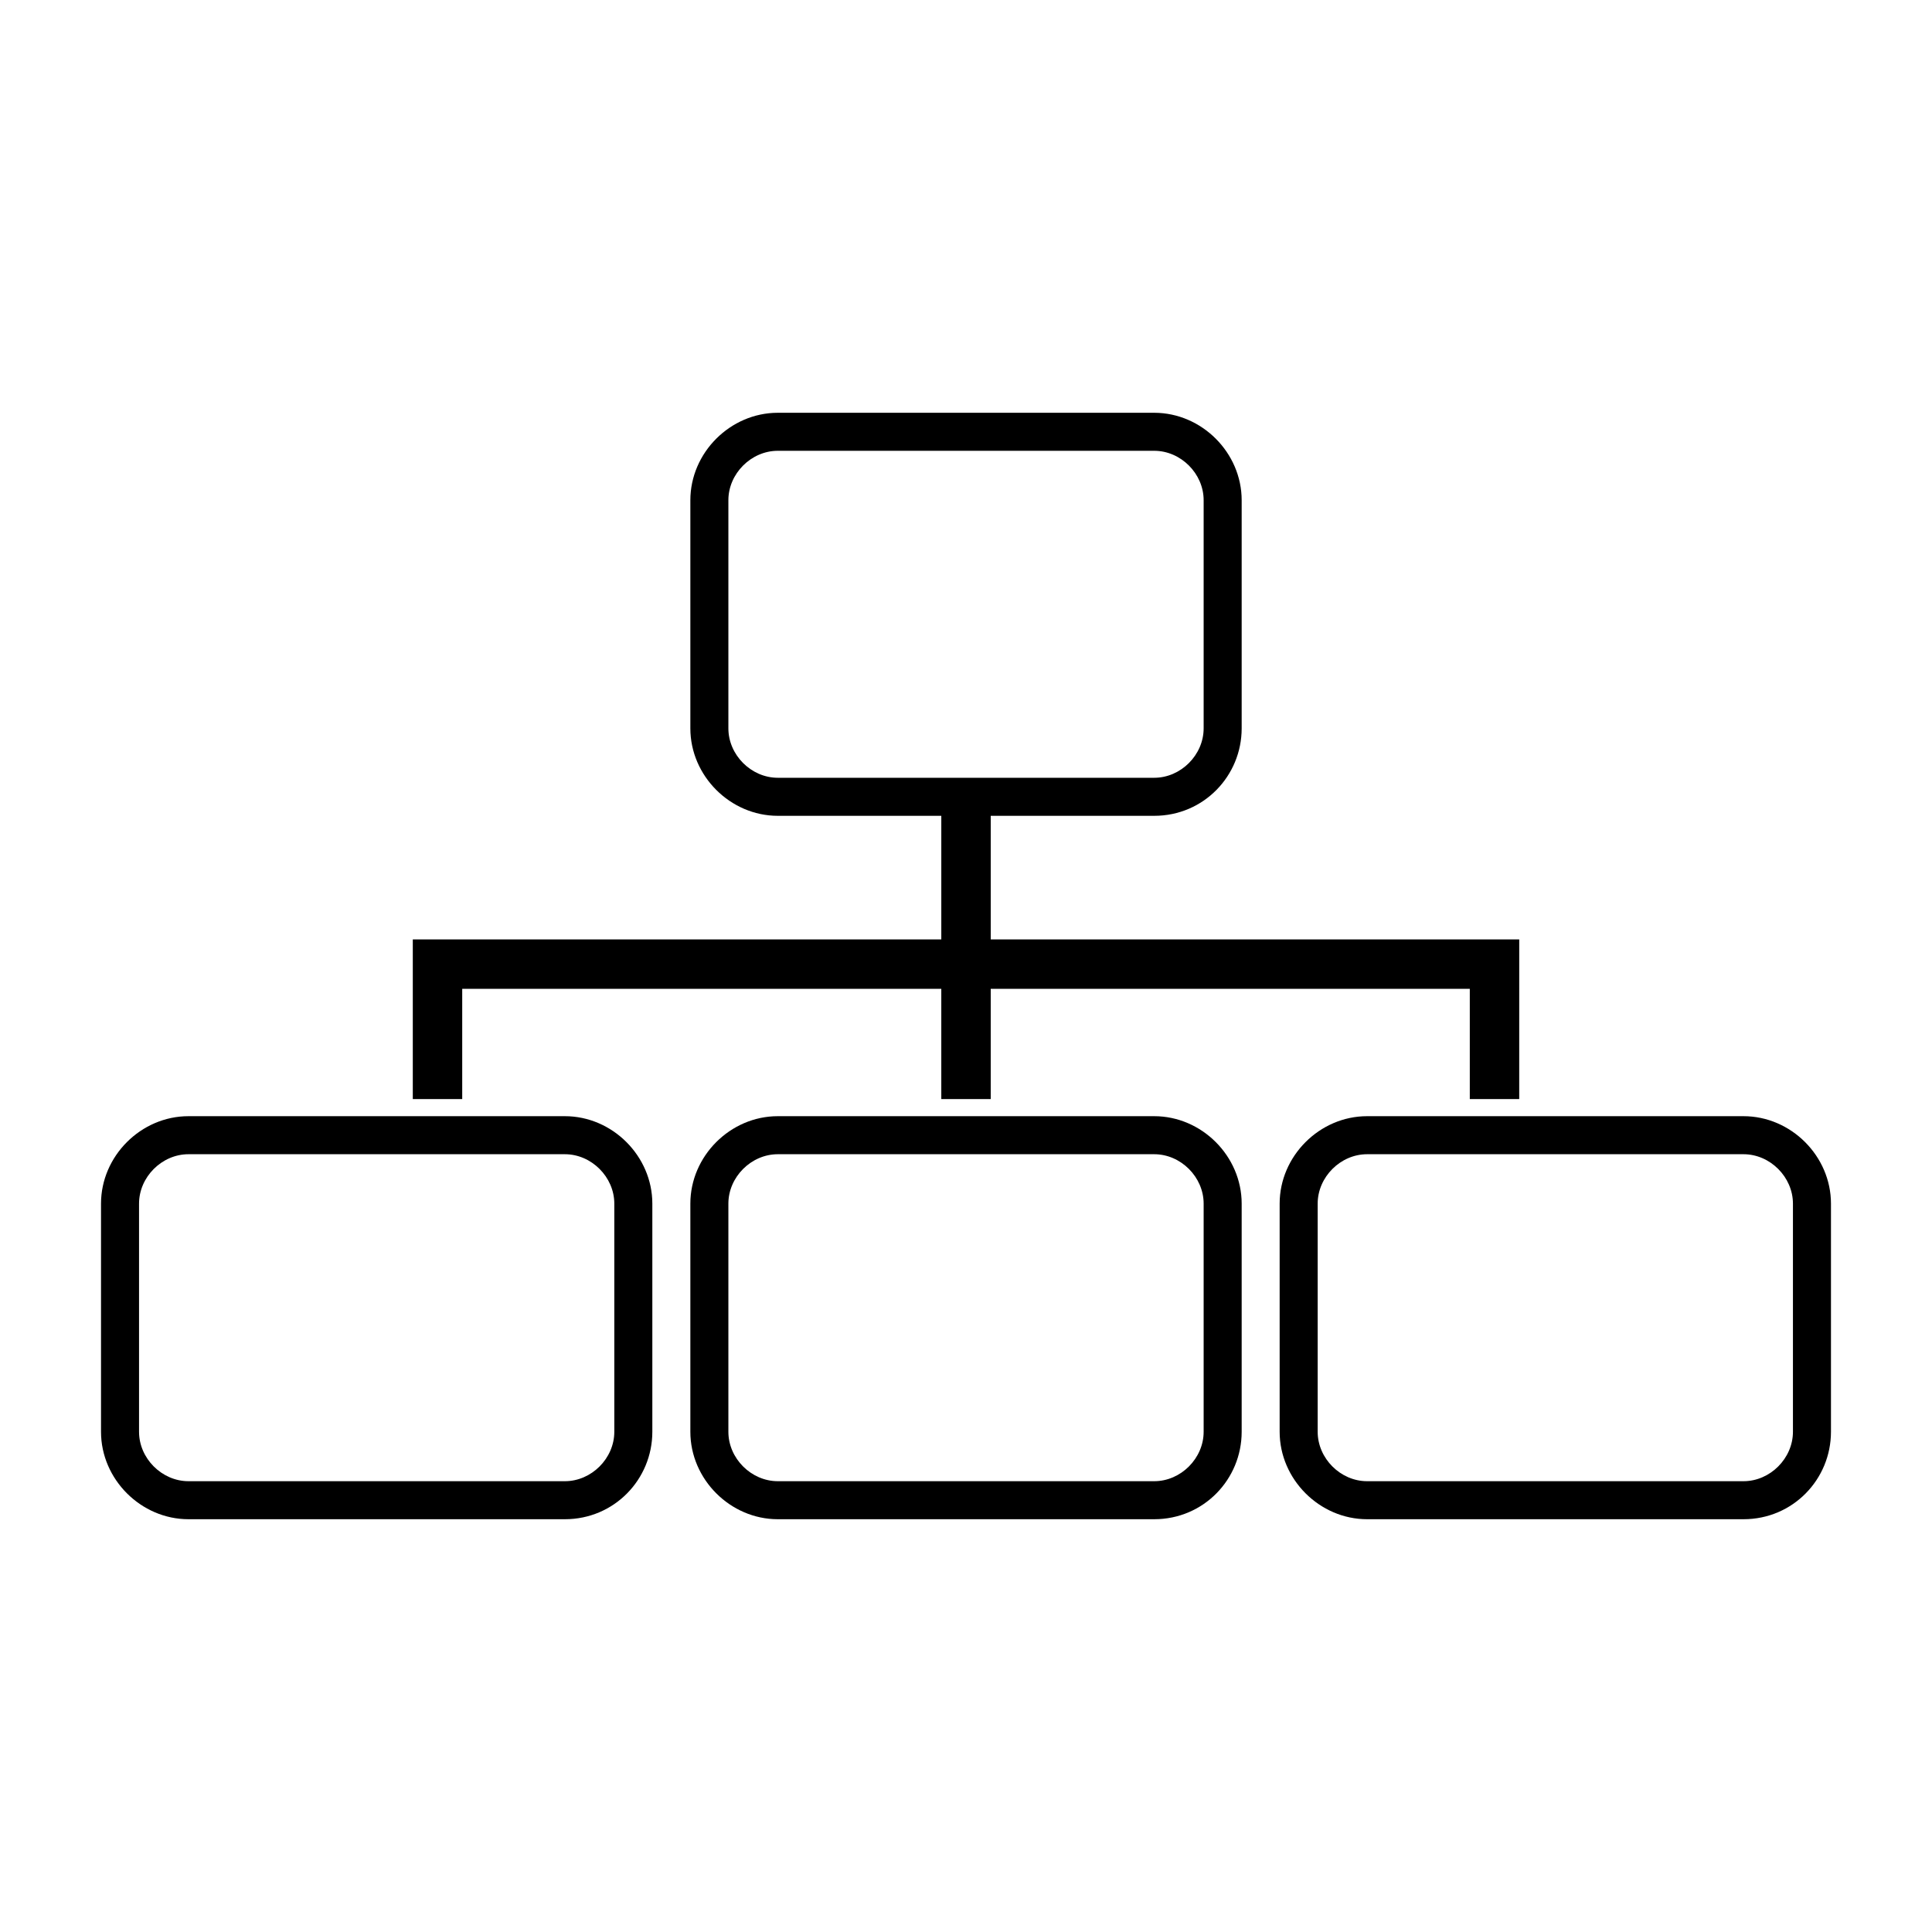
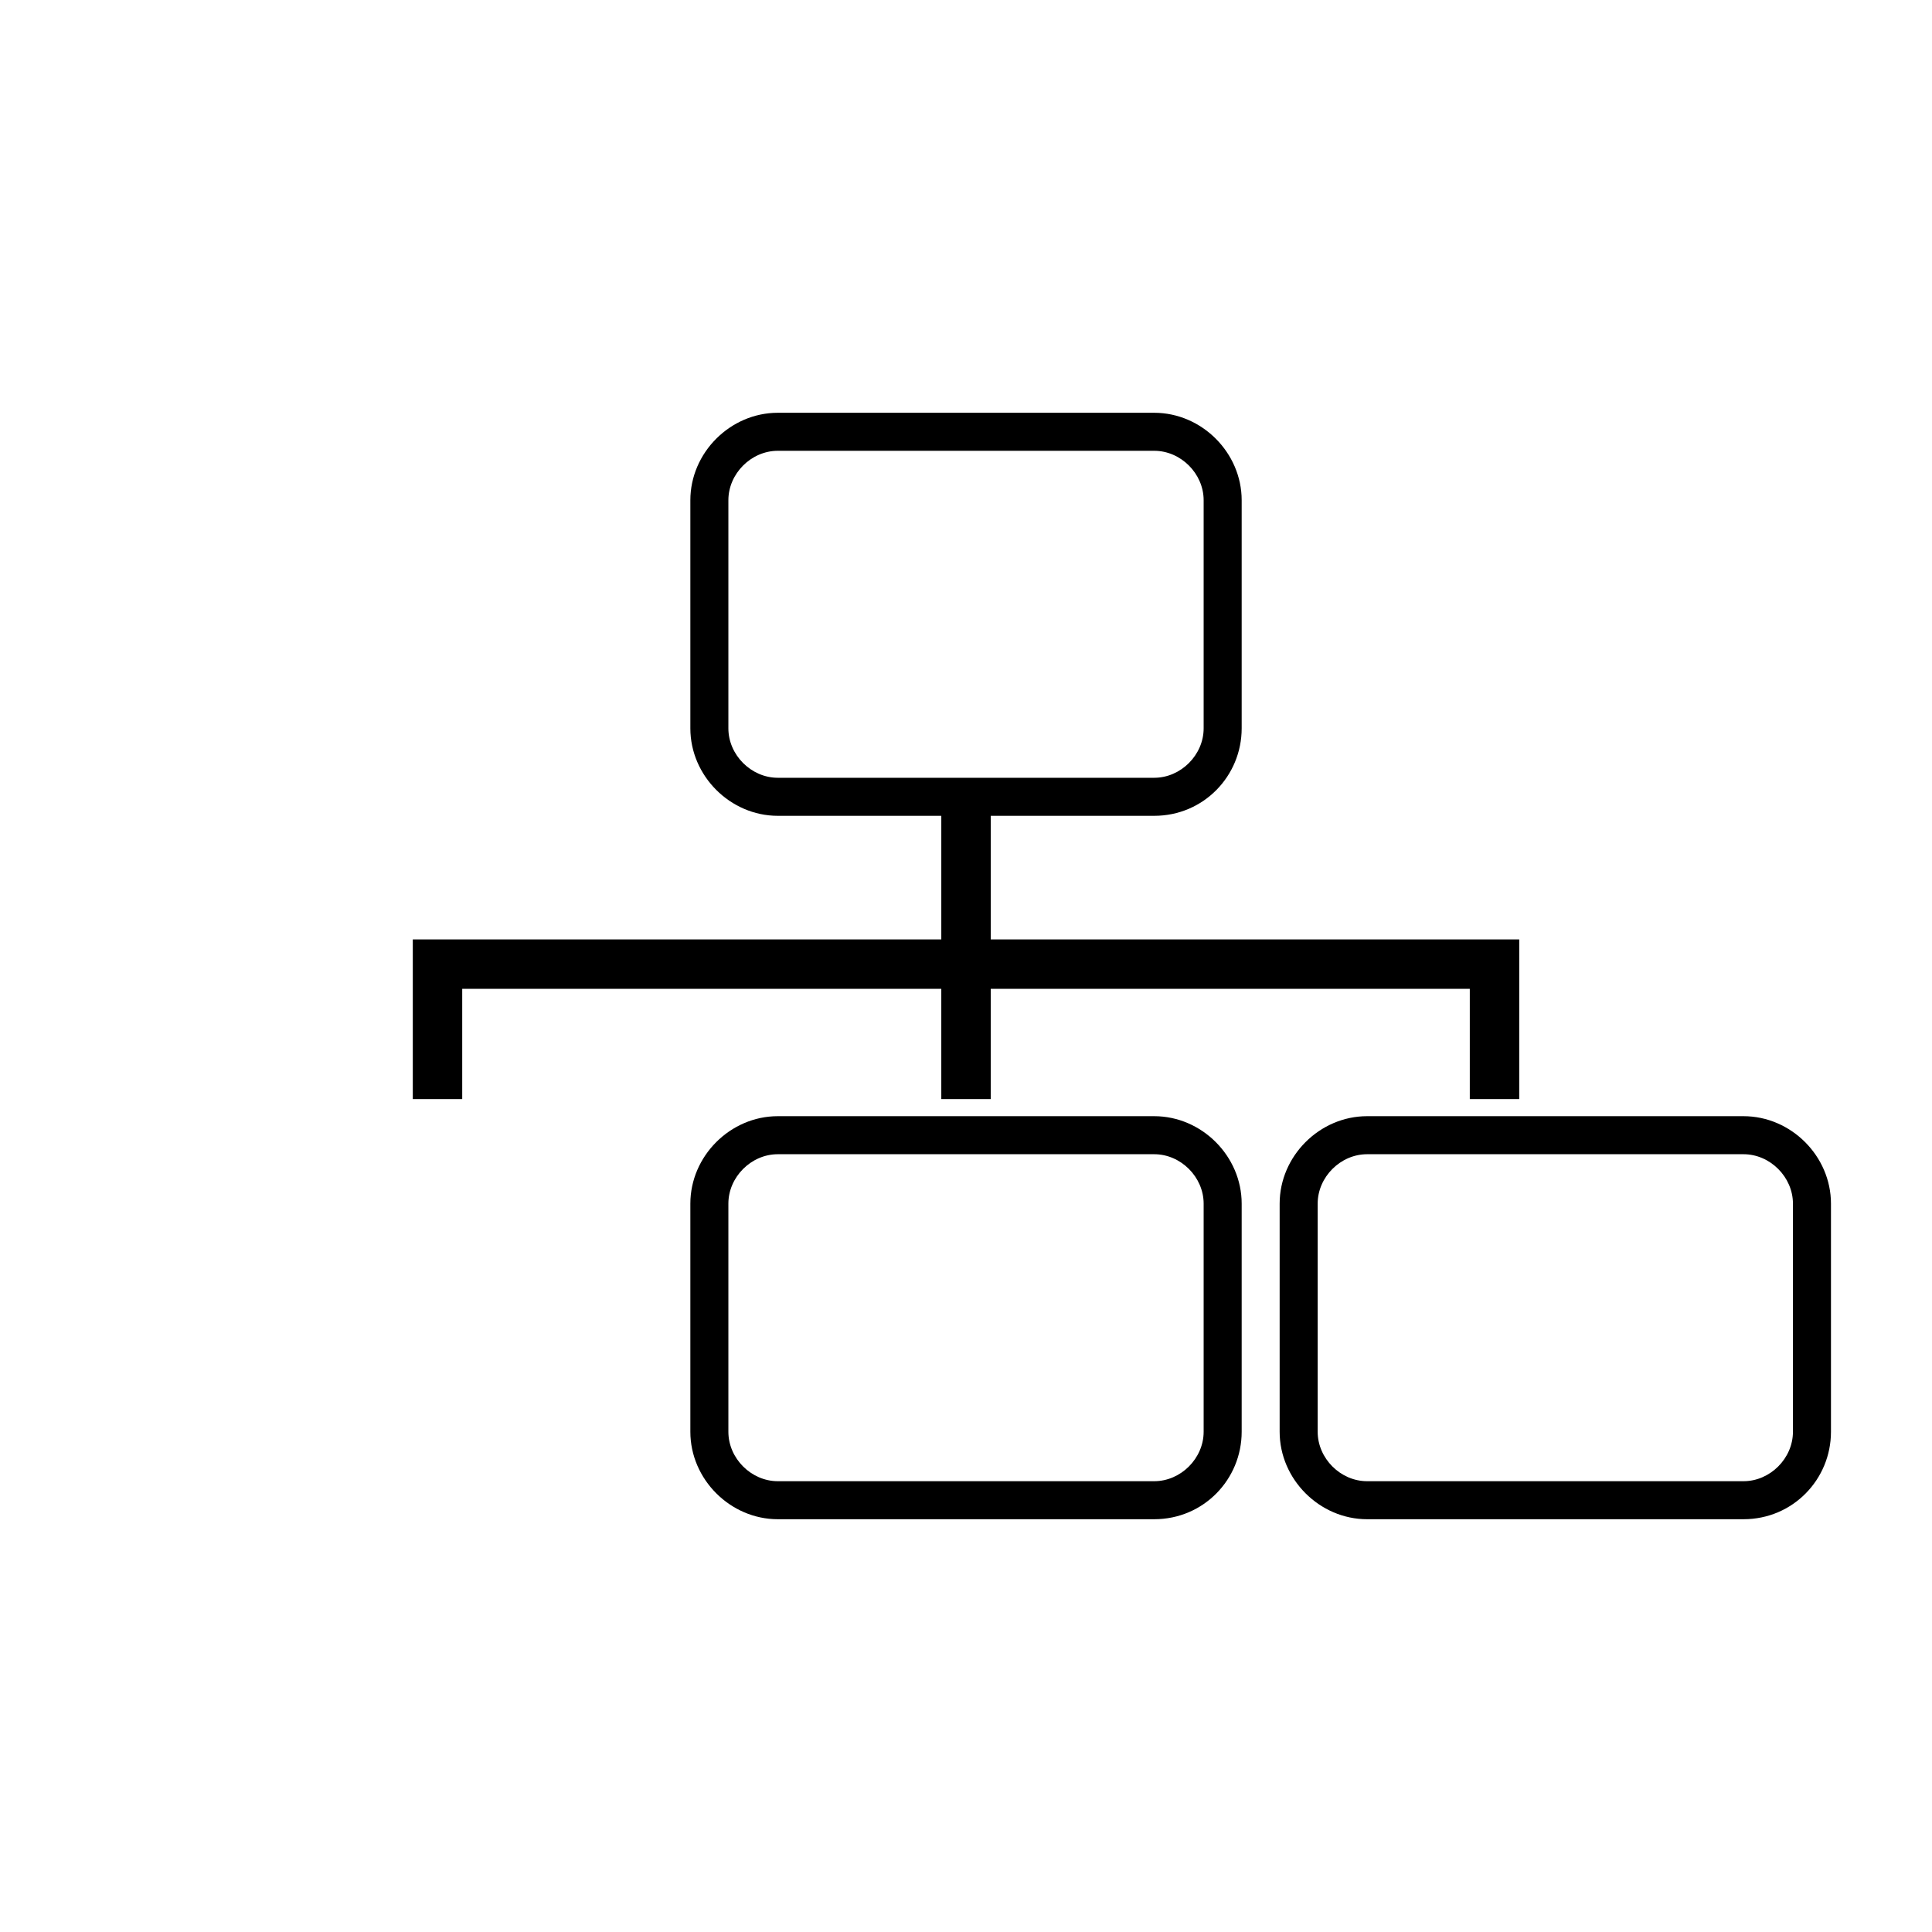
<svg xmlns="http://www.w3.org/2000/svg" fill="#000000" width="800px" height="800px" version="1.1" viewBox="144 144 512 512">
  <g>
    <path d="m255.91 432.75h8.059v-29.223h132v29.223h8.059v-29.223h132v29.223h8.062v-37.281h-140.06v-40.305h-8.059v40.305h-140.06z" />
    <path d="m546.61 435.27h-13.098v-29.223h-126.96v29.223h-13.098v-29.223h-126.96v29.223h-13.098v-42.32h140.06v-40.305h13.098v40.305h140.06zm-8.059-5.039h3.023v-32.242h-140.06v-40.305h-3.023v40.305h-140.06v32.242h3.023v-29.223h137.04v29.223h3.023v-29.223h137.04z" />
    <path d="m449.88 360.2h-99.754c-12.594 0-23.176-10.578-23.176-23.176v-60.457c0-12.594 10.578-23.176 23.176-23.176h99.754c12.594 0 23.176 10.578 23.176 23.176v60.457c0 12.594-10.074 23.176-23.176 23.176zm-99.754-96.734c-7.055 0-13.098 6.047-13.098 13.098v60.457c0 7.055 6.047 13.098 13.098 13.098h99.754c7.055 0 13.098-6.047 13.098-13.098v-60.457c0-7.055-6.047-13.098-13.098-13.098z" />
    <path d="m449.88 546.61h-99.754c-12.594 0-23.176-10.578-23.176-23.176v-60.457c0-12.594 10.578-23.176 23.176-23.176h99.754c12.594 0 23.176 10.578 23.176 23.176v60.457c0 12.598-10.074 23.176-23.176 23.176zm-99.754-96.73c-7.055 0-13.098 6.047-13.098 13.098v60.457c0 7.055 6.047 13.098 13.098 13.098h99.754c7.055 0 13.098-6.047 13.098-13.098v-60.457c0-7.055-6.047-13.098-13.098-13.098z" />
    <path d="m606.05 546.61h-99.754c-12.594 0-23.176-10.578-23.176-23.176v-60.457c0-12.594 10.578-23.176 23.176-23.176h99.754c12.594 0 23.176 10.578 23.176 23.176v60.457c0 12.598-10.074 23.176-23.176 23.176zm-99.754-96.73c-7.055 0-13.098 6.047-13.098 13.098v60.457c0 7.055 6.047 13.098 13.098 13.098h99.754c7.055 0 13.098-6.047 13.098-13.098v-60.457c0-7.055-6.047-13.098-13.098-13.098z" />
-     <path d="m293.7 546.61h-99.754c-12.594 0-23.176-10.578-23.176-23.176v-60.457c0-12.594 10.578-23.176 23.176-23.176h99.754c12.594 0 23.176 10.578 23.176 23.176v60.457c0 12.598-10.078 23.176-23.176 23.176zm-99.754-96.73c-7.055 0-13.098 6.047-13.098 13.098v60.457c0 7.055 6.047 13.098 13.098 13.098h99.754c7.055 0 13.098-6.047 13.098-13.098v-60.457c0-7.055-6.047-13.098-13.098-13.098z" />
  </g>
</svg>